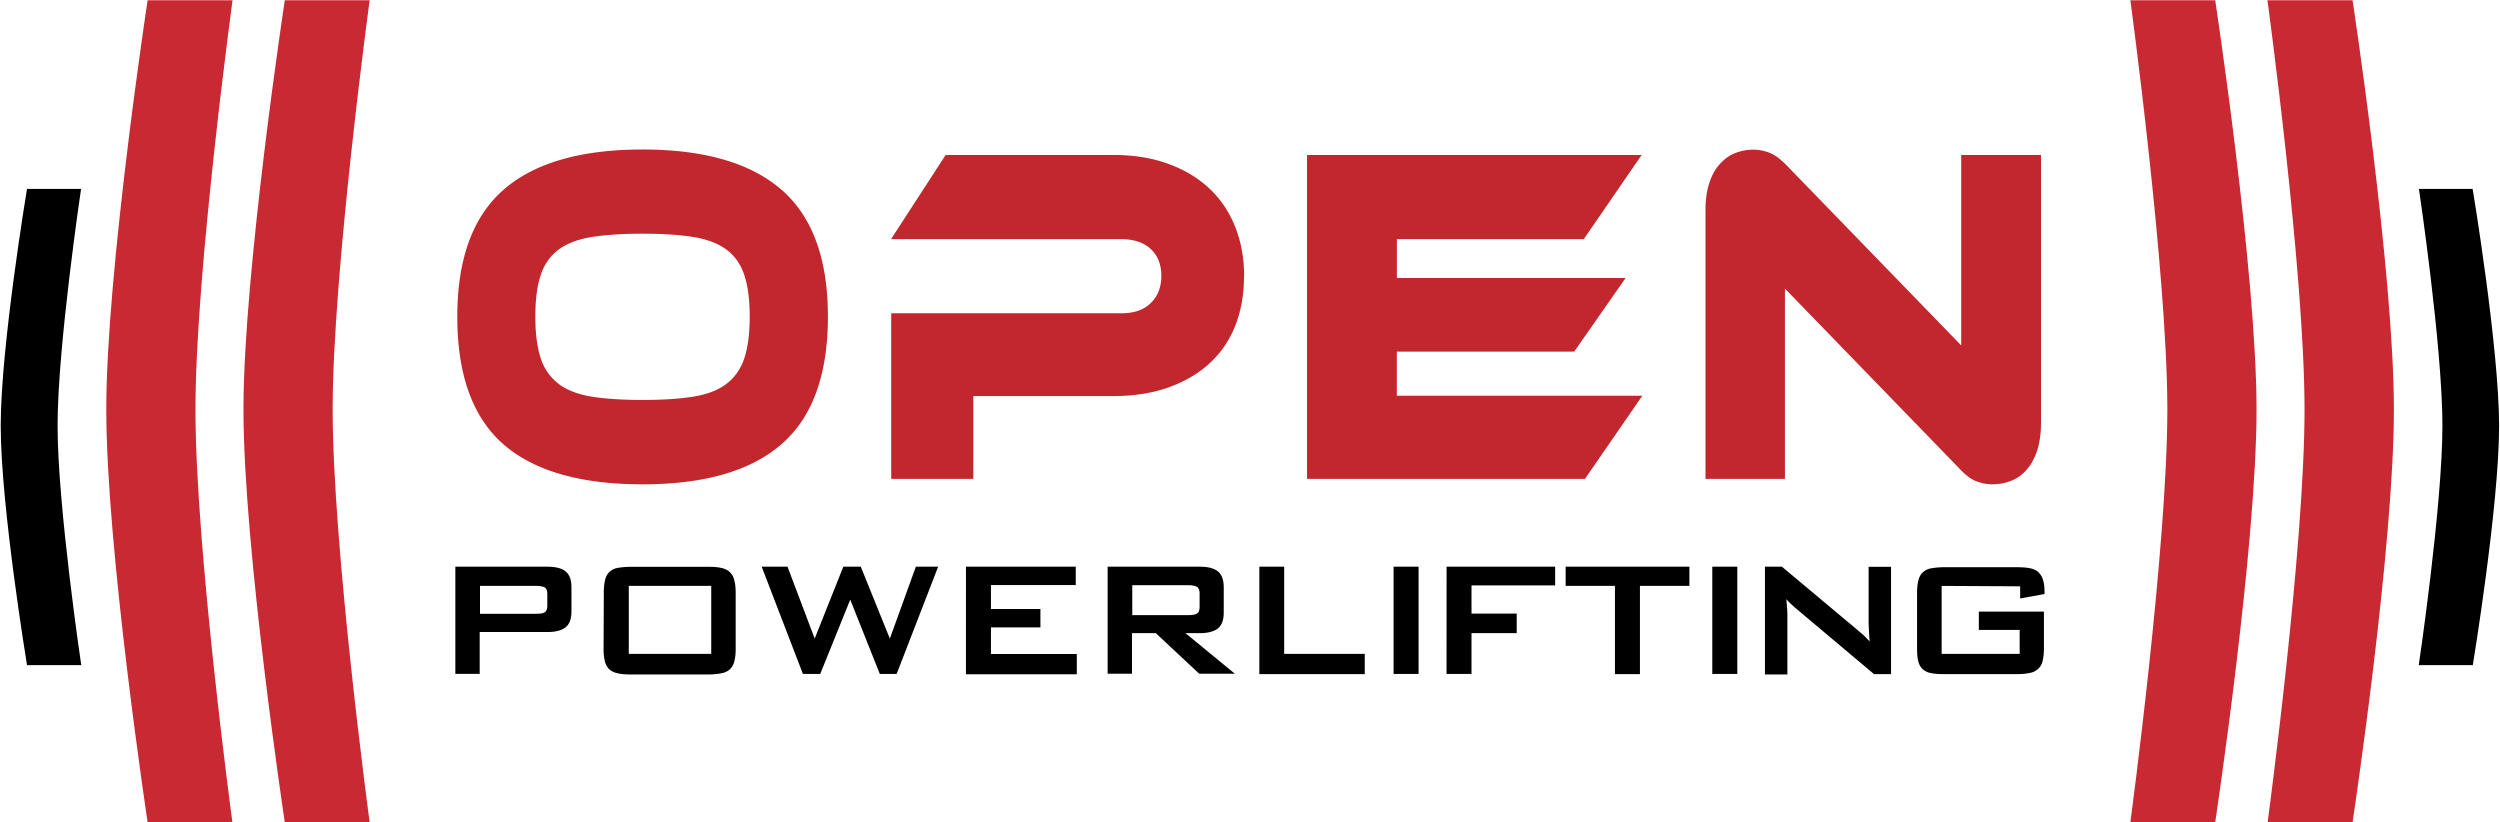
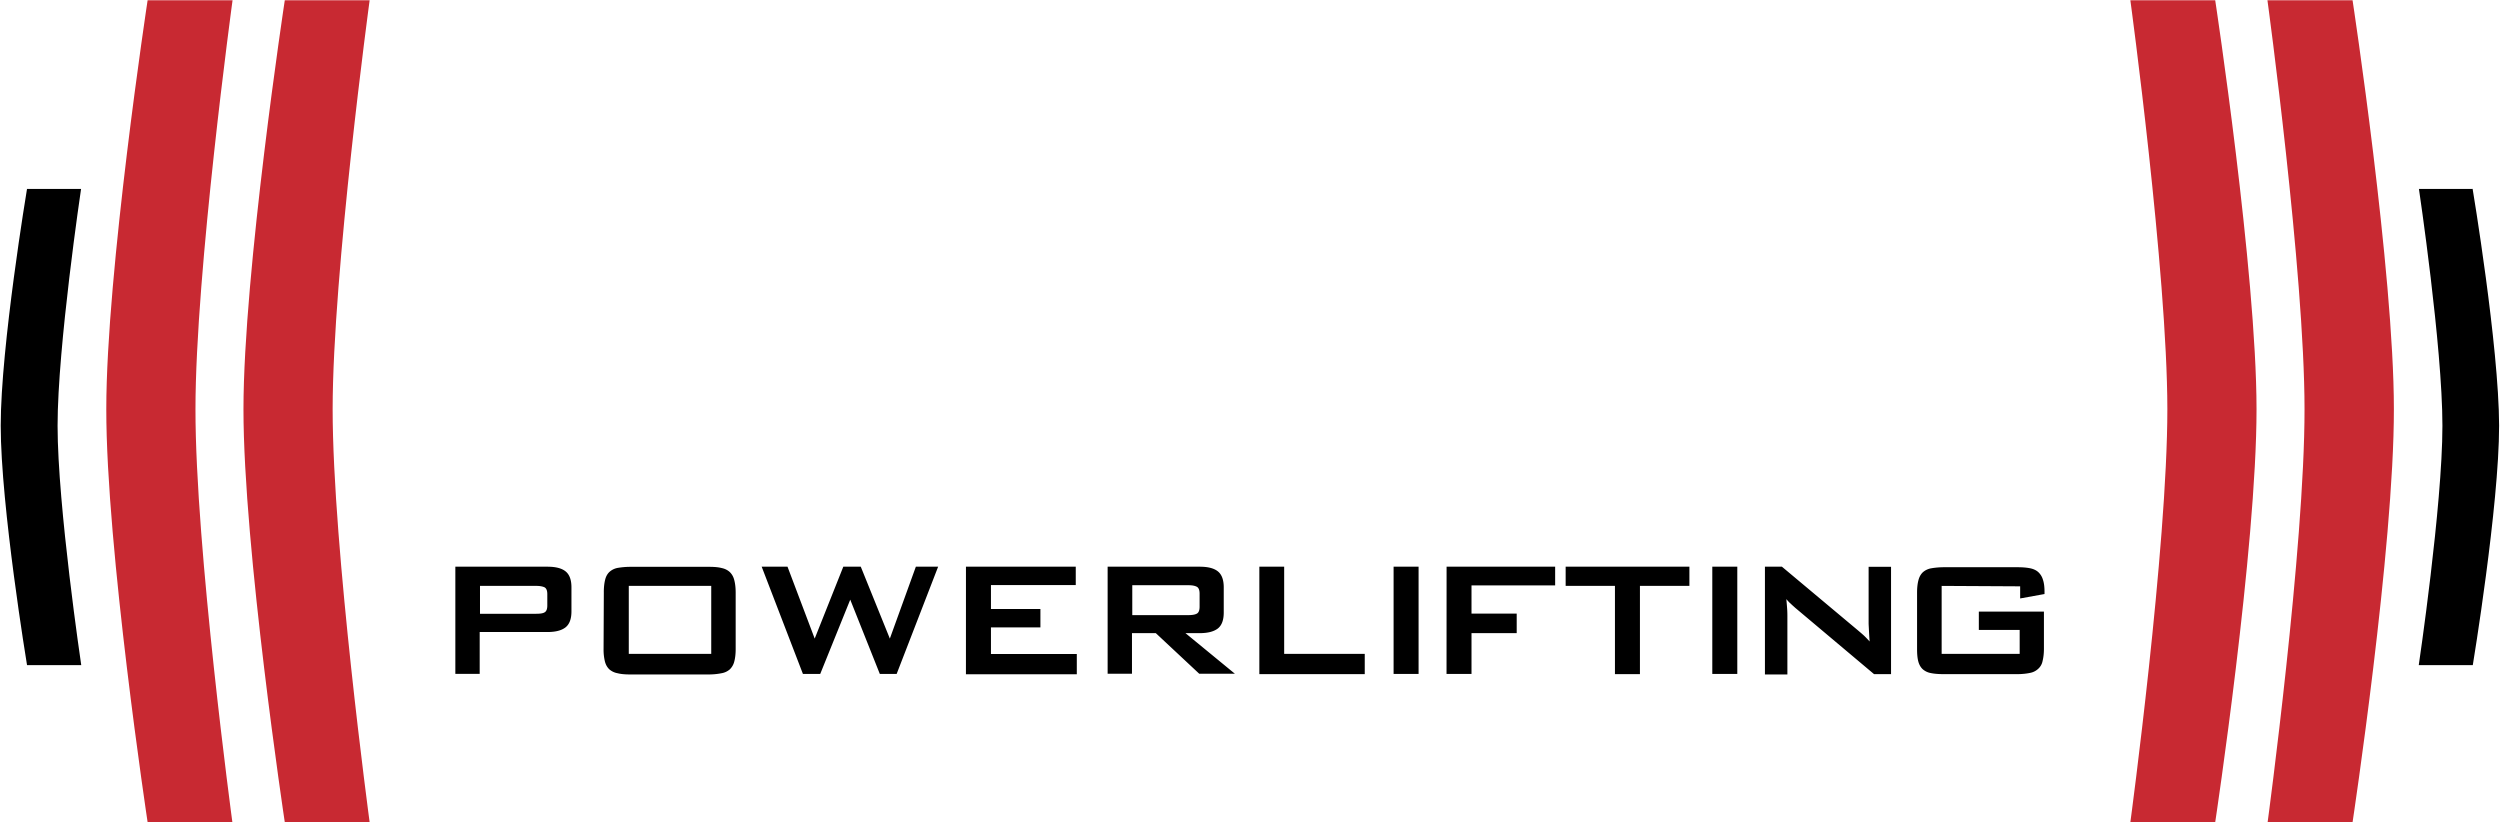
<svg xmlns="http://www.w3.org/2000/svg" width="1982" height="652">
  <g fill="none" fill-rule="nonzero">
    <g fill="#000">
      <path d="M361 449.28h72.92c6.57 0 11.45 1.21 14.55 3.78 3.08 2.54 4.58 6.71 4.58 12.66v18.9c0 5.94-1.48 10.12-4.6 12.67-3.21 2.56-7.97 3.78-14.55 3.78h-53.6v33.16H361v-84.95zm19.54 14.69v22.63h44.48c3.07 0 5.38-.28 6.71-1.12 1.5-.84 2.17-2.66 2.17-5.46v-8.96c0-2.8-.7-4.61-2.24-5.45-1.54-.7-3.64-1.12-6.71-1.12h-44.51l.1-.52zM478.7 469.37c0-3.92.42-7.28 1.08-9.85.67-2.7 1.89-4.72 3.5-6.2a13.34 13.34 0 0 1 6.47-3.1c2.65-.43 6.01-.84 9.93-.84h62.56c3.92 0 7.28.27 9.94.97 2.66.56 4.76 1.68 6.44 3.22 1.54 1.54 2.8 3.5 3.5 6.3.7 2.66 1.12 5.99 1.12 9.9v44.87c0 3.92-.42 7.28-1.12 9.85a12.95 12.95 0 0 1-3.5 6.16 13.24 13.24 0 0 1-6.58 3.08c-2.8.56-6.16.98-10.08.98h-62.4c-3.92 0-7.28-.28-9.98-.98a13.54 13.54 0 0 1-6.5-3.08c-1.6-1.54-2.8-3.5-3.5-6.21a40.02 40.02 0 0 1-1.07-9.8l.2-45.27zm85.17 49.03v-53.9H498.5v53.9h65.36zM603.86 449.28h20.48l21.55 57 22.68-57h13.85l23.05 57 20.62-57h17.66l-32.89 85.02h-13.34l-23.45-58.89-23.8 58.9h-13.71zM765.81 449.28h87.05v14.55h-67.23v19h39.21v14.55h-39.21v21.13h68.06v16.05h-87.9zM878.14 449.28h72.91c6.58 0 11.45 1.21 14.56 3.78 3.08 2.54 4.57 6.71 4.57 12.66v19.87c0 5.88-1.48 10.07-4.59 12.6-3.21 2.51-7.97 3.77-14.55 3.77h-11.2l39.19 32.19h-28.27l-34.43-32.19h-18.9v32.19h-19.3v-84.87zm19.53 14.69v23.7h44.48c3.08 0 5.39-.42 6.72-1.2 1.5-.81 2.17-2.7 2.17-5.53V470.7c0-2.83-.7-4.71-2.24-5.53-1.54-.8-3.64-1.21-6.72-1.21l-44.4.01zM998.27 449.28h19.82v69.12h63.88v16.04h-83.56v-85.16zM1104.84 449.28h19.81v85.02h-19.81zM1146.85 449.28h86.07v14.83h-66.31v22.36h35.83v15.5h-35.83v32.31h-19.8zM1300.14 534.44h-19.81V464.5h-39.08v-15.22h98.11v15.22h-39.22zM1357.51 449.28h19.82v85.02h-19.82zM1399.23 449.28h13.48l59.85 50.12c1.74 1.48 3.35 2.83 4.98 4.31 1.6 1.48 3.08 3.1 4.71 4.86-.28-3.5-.42-6.44-.56-8.96-.1-2.38-.25-4.34-.25-5.6v-44.63h17.78v85.07h-13.47l-62.53-52.61c-1.2-1.12-2.42-2.1-3.5-3.22-1.22-.98-2.3-2.24-3.5-3.64.28 3.22.54 6.16.68 8.4.14 2.38.14 4.06.14 5.32v46.03h-17.8v-85.45zM1539.34 464.5v53.9h61.86v-19h-32.38v-14.55h51.61v29.38c0 3.9-.42 7.28-1.08 9.83a11 11 0 0 1-3.5 6.2 12.76 12.76 0 0 1-6.43 3.21c-2.66.56-6.02.98-9.94.98h-58.78c-3.92 0-7.28-.28-9.94-.84a13.21 13.21 0 0 1-6.44-3.07c-1.53-1.4-2.8-3.5-3.5-6.16-.7-2.66-.97-5.88-.97-9.8v-44.91c0-3.92.42-7.28 1.12-9.8.7-2.71 1.96-4.76 3.5-6.21a13.59 13.59 0 0 1 6.43-3.08 59.4 59.4 0 0 1 10.08-.88h58.64c3.92 0 7.14.28 9.94.84 2.7.56 4.85 1.62 6.44 3.08a13.24 13.24 0 0 1 3.63 5.96c.84 2.38 1.26 5.64 1.26 9.41v1.96l-19.31 3.5v-9.61l-62.24-.34z" />
    </g>
    <g fill="#C1272D">
-       <path d="M509.35 118.52c48.88 0 85.68 10.63 110.22 31.9 24.53 21.27 36.8 54.86 36.8 100.61 0 46.04-12.27 79.77-36.69 101.04-24.44 21.27-61.23 31.9-110.31 31.9-49.27 0-86.08-10.63-110.43-31.9-24.21-21.27-36.39-54.86-36.39-101.04 0-45.75 12.32-79.34 36.67-100.6 24.35-21.28 61.16-31.91 110.29-31.91h-.16zm0 198.56c15.68 0 28.83-.84 39.67-2.52 10.84-1.68 19.62-4.9 26.3-9.8 6.67-4.89 11.62-11.6 14.56-20.14 2.94-8.54 4.48-19.73 4.48-33.59 0-13.85-1.54-25.04-4.48-33.58-2.94-8.54-7.89-15.25-14.55-20.01-6.7-4.76-15.47-7.98-26.31-9.66-10.84-1.67-24.08-2.51-39.65-2.51-15.54 0-28.7.84-39.61 2.51-10.78 1.68-19.6 4.9-26.31 9.66-6.58 4.76-11.62 11.33-14.56 20.01-2.94 8.54-4.48 19.73-4.48 33.58 0 13.86 1.54 25.05 4.48 33.59a41.47 41.47 0 0 0 14.56 20.15c6.72 4.9 15.53 8.11 26.31 9.8 10.92 1.67 24.07 2.51 39.75 2.51h-.16zM986.25 219.13c0 14.27-2.3 27.29-6.91 39.04a80.16 80.16 0 0 1-20.3 29.8c-8.95 8.26-19.73 14.56-32.75 19.18-12.87 4.62-27.57 6.85-43.94 6.85h-110.7v65.63h-65.09V248.38H888.8c10.21 0 18.05-2.66 23.5-8.12 5.6-5.32 8.4-12.6 8.4-21.55 0-8.96-2.8-16.1-8.4-21.27-5.45-5.18-13.43-7.84-23.5-7.84H706.4l43.32-66.74h132.81c16.48 0 31.13 2.37 43.92 7.13 12.98 4.76 23.8 11.34 32.61 19.73 8.96 8.4 15.65 18.61 20.3 30.37 4.61 11.75 7 24.77 7 39.04h-.12zM1302.13 313.58l-45.53 66.05h-220.38V122.86h265.28l-45.9 66.74h-148.16v30.79h181.34l-40.73 58.35H1107.4v34.98h194.82zM1579.76 383.97c-4.5 0-8.89-.84-13.15-2.52-4.39-1.68-9.14-5.46-14.5-11.33l-137.02-141.34v150.85h-62.98V166.51c0-8.4 1.08-15.67 3.15-21.82 2.1-6.16 4.9-11.2 8.54-14.98 3.5-3.78 7.41-6.71 12.03-8.4a38.55 38.55 0 0 1 14.28-2.65c4.34 0 8.53.84 12.87 2.52 4.48 1.68 9.24 5.45 14.84 11.33l137.02 141.33V122.86h63.26v212.7c0 8.39-1.12 15.67-3.08 21.82-2.1 6.16-4.9 11.2-8.4 15.12a30.99 30.99 0 0 1-12.18 8.67 41.17 41.17 0 0 1-14.41 2.8h-.27z" />
-     </g>
+       </g>
    <path fill="#C82932" d="M1756.22.21h-67.27s29.26 215.64 29.33 324.11c.04 109.61-29.33 327.54-29.33 327.54h67.27s32.85-217.82 32.76-327.54C1788.94 215.75 1756.22.21 1756.22.21zM1864.9.21h-67.27s29.4 215.64 29.4 324.11c.14 109.61-29.26 327.54-29.26 327.54h67.34s32.9-217.82 32.76-327.54c0-108.57-32.76-324.11-32.76-324.11h-.2z" />
    <path fill="#000" d="M1960.65 149.78h-42.92s18.62 124.91 18.62 187.76c0 63.52-18.76 189.78-18.76 189.78h42.84s20.86-126.2 20.86-189.86c-.14-62.96-21-187.77-21-187.77l.36.09z" />
    <g>
      <path fill="#C82932" d="M225.78.21h67.27s-29.26 215.64-29.33 324.11c-.04 109.61 29.33 327.54 29.33 327.54h-67.27s-32.85-217.82-32.76-327.54C193.06 215.75 225.78.21 225.78.21zM117.1.21h67.27s-29.4 215.64-29.4 324.11c-.14 109.61 29.26 327.54 29.26 327.54h-67.2s-32.9-217.82-32.76-327.54C84.27 215.75 117.03.21 117.03.21h.07z" />
      <path fill="#000" d="M21.35 149.78h42.92S45.65 274.69 45.65 337.54c0 63.52 18.76 189.78 18.76 189.78H21.43S.57 401.12.57 337.46c0-62.96 20.86-187.77 20.86-187.77l-.08.09z" />
    </g>
  </g>
</svg>